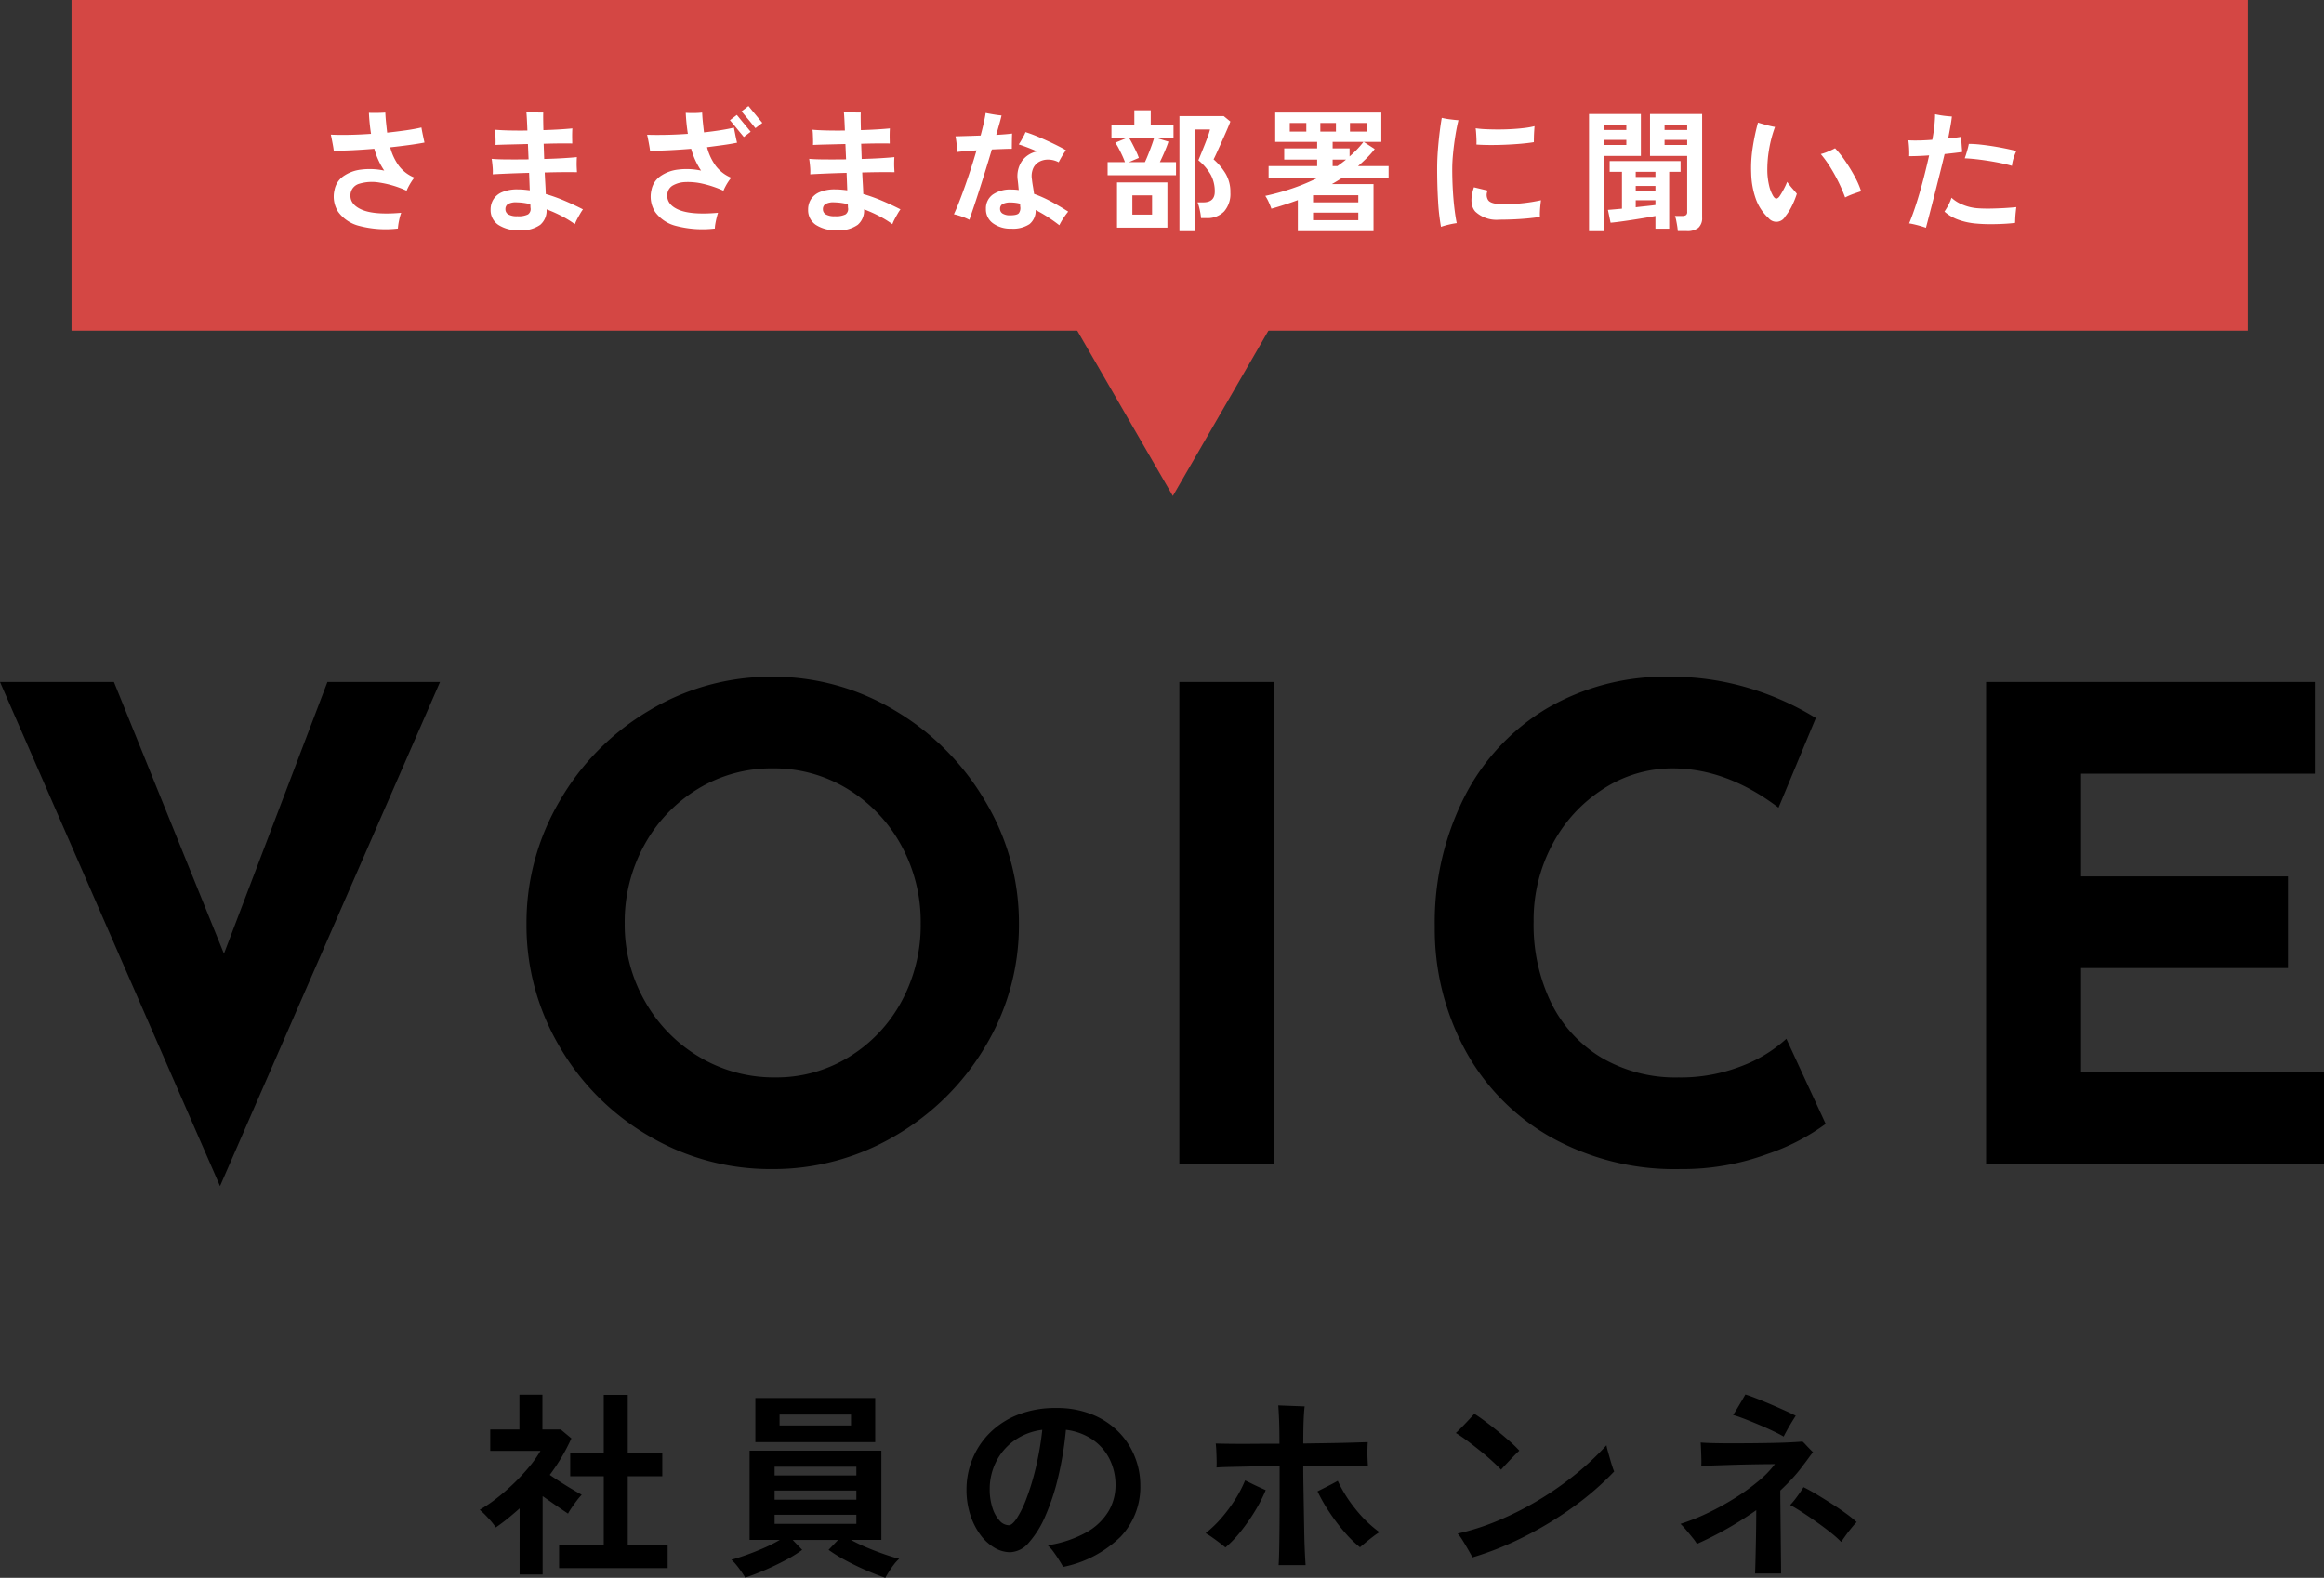
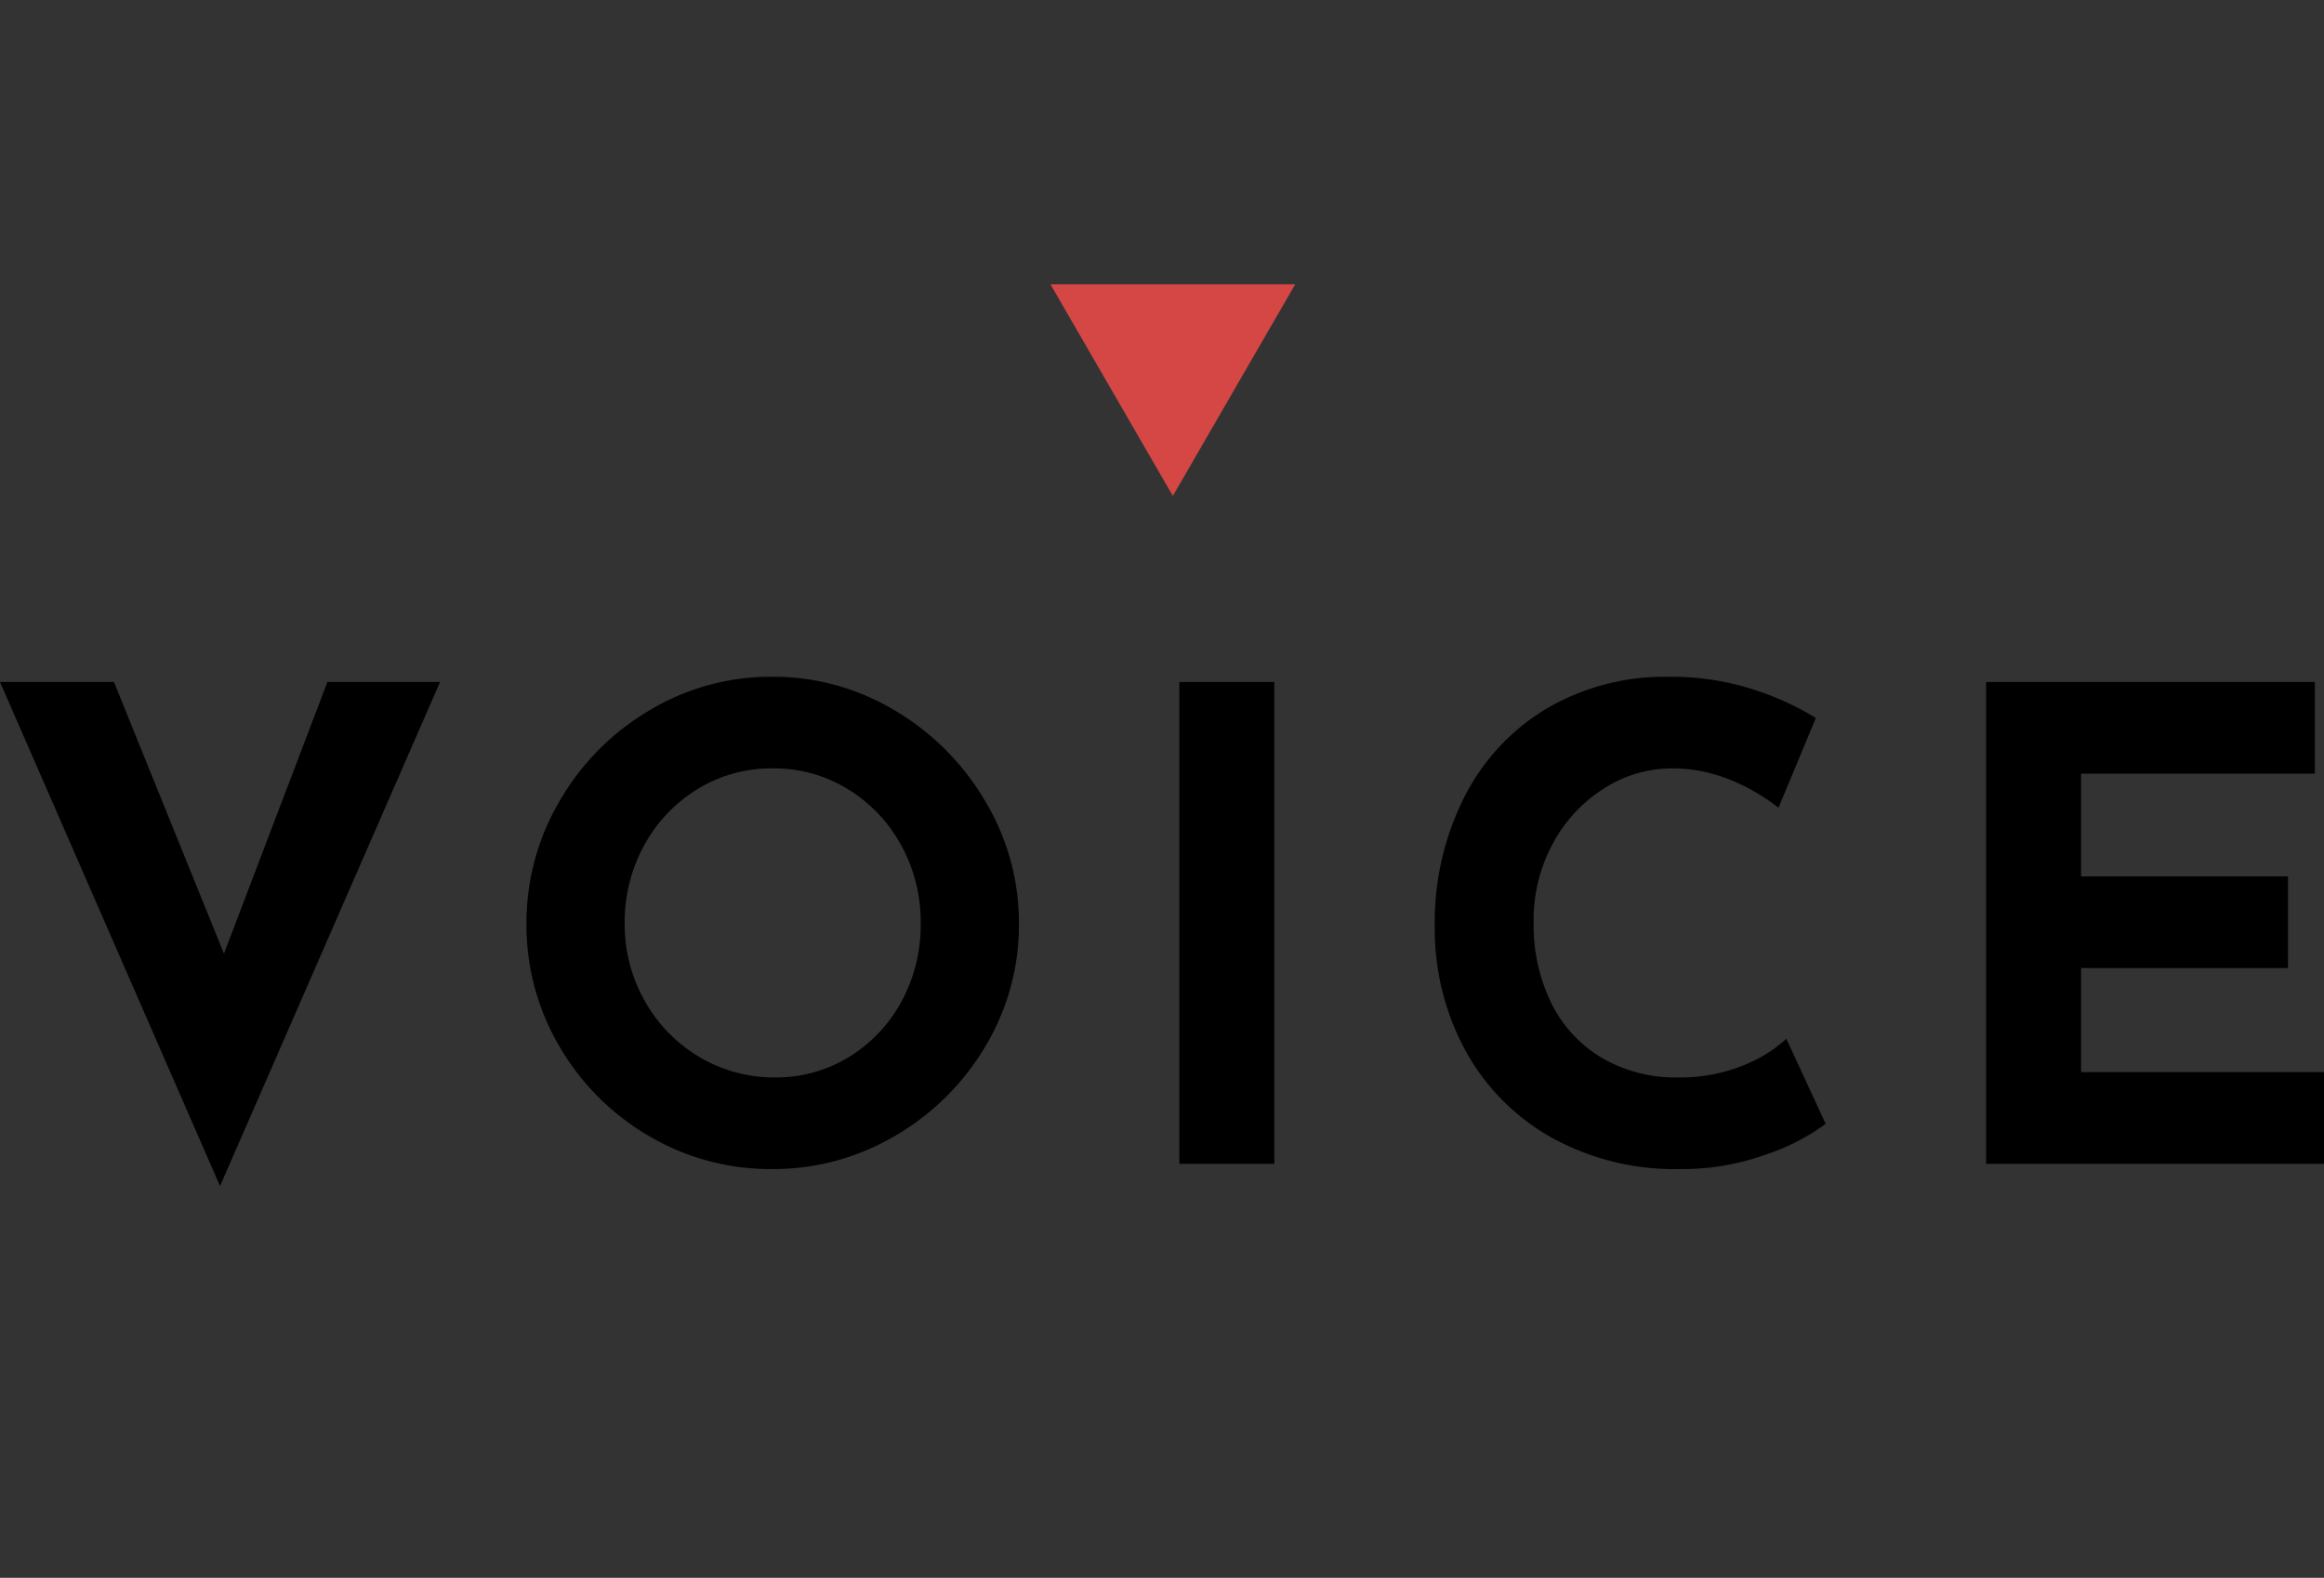
<svg xmlns="http://www.w3.org/2000/svg" width="351.351" height="238.61" viewBox="0 0 351.351 238.61">
  <rect x="0" y="0" width="351.351" height="238.61" fill="#333333" stroke="none" />
  <g id="グループ_4339" data-name="グループ 4339" transform="translate(-543.186 -206)">
    <path id="パス_11382" data-name="パス 11382" d="M-110.286-72.864-143.55,3.366l-33.264-76.23h17.226l16.632,41.085,15.642-41.085Zm13.068,36.531a36.263,36.263,0,0,1,5-18.513A37.782,37.782,0,0,1-78.655-68.558a35.643,35.643,0,0,1,18.563-5.1,35.643,35.643,0,0,1,18.563,5.1A38.575,38.575,0,0,1-27.868-54.846a35.725,35.725,0,0,1,5.1,18.513,35.563,35.563,0,0,1-5.1,18.612A38.027,38.027,0,0,1-41.53-4.207a36.179,36.179,0,0,1-18.562,5,36.1,36.1,0,0,1-18.612-5A37.363,37.363,0,0,1-92.218-17.721,36.1,36.1,0,0,1-97.218-36.333Zm14.85,0a23.35,23.35,0,0,0,3.019,11.682,22.732,22.732,0,0,0,8.217,8.464A21.989,21.989,0,0,0-59.6-13.068a20.868,20.868,0,0,0,11.187-3.119,22.072,22.072,0,0,0,7.92-8.415A24.216,24.216,0,0,0-37.62-36.333a24.045,24.045,0,0,0-2.97-11.88,22.6,22.6,0,0,0-8.069-8.465A21.3,21.3,0,0,0-59.994-59.8a21.3,21.3,0,0,0-11.335,3.118A22.6,22.6,0,0,0-79.4-48.213,24.045,24.045,0,0,0-82.368-36.333ZM15.84-72.864V0H1.485V-72.864ZM99.2-6.039a32.284,32.284,0,0,1-8.811,4.554A37.031,37.031,0,0,1,77.22.792a38.342,38.342,0,0,1-19.8-4.95A33.493,33.493,0,0,1,44.55-17.473,38.454,38.454,0,0,1,40.1-35.838a42.045,42.045,0,0,1,4.455-19.6A32.878,32.878,0,0,1,57.024-68.854a35.337,35.337,0,0,1,18.513-4.8,40.576,40.576,0,0,1,12.276,1.782,42.762,42.762,0,0,1,9.9,4.455L92.07-53.856Q84.249-59.8,76.032-59.8a19.1,19.1,0,0,0-10.395,3.069,22.218,22.218,0,0,0-7.722,8.366A24.216,24.216,0,0,0,55.044-36.63,27.014,27.014,0,0,0,57.717-24.3a19.852,19.852,0,0,0,7.623,8.267,22.081,22.081,0,0,0,11.583,2.97,25.279,25.279,0,0,0,9.6-1.733,21.115,21.115,0,0,0,6.732-4.109Zm73.953-66.825V-59H137.808v15.543h31.284V-29.6H137.808V-13.86h36.729V0H123.453V-72.864Z" transform="translate(720 382)" />
-     <path id="パス_11381" data-name="パス 11381" d="M-92.73,1.14V-2.31h6.75V-12.75h-5.07V-16.2h5.07v-8.85h3.63v8.85h5.22v3.45h-5.22V-2.31h6.03V1.14Zm-5.97.96V-7.89q-.84.75-1.74,1.485T-102.3-5.01a11,11,0,0,0-1.14-1.41,14.506,14.506,0,0,0-1.29-1.26A22.433,22.433,0,0,0-102.195-9.4a32.159,32.159,0,0,0,2.625-2.28,30.136,30.136,0,0,0,2.34-2.52,17.094,17.094,0,0,0,1.68-2.385h-7.59v-3.24h4.41v-5.25h3.48v5.25h2.76l1.62,1.35a29.209,29.209,0,0,1-3.27,5.52q.78.54,1.695,1.125t1.755,1.08q.84.495,1.38.8a8.774,8.774,0,0,0-.705.825q-.4.525-.78,1.08t-.585.945q-.81-.54-1.83-1.245t-2.01-1.4V2.1Zm55.29.51q-1.32-.45-2.94-1.155T-49.47-.06a21.688,21.688,0,0,1-2.52-1.56l1.44-1.5h-6.87l1.44,1.5A18.531,18.531,0,0,1-58.47-.075q-1.5.8-3.12,1.5t-3,1.155q-.21-.36-.57-.885t-.765-1.02a5.9,5.9,0,0,0-.765-.8q.9-.24,2.205-.7T-61.8-1.89a21.063,21.063,0,0,0,2.43-1.23h-4.56v-13.5h19.92v13.5H-48.6a24.446,24.446,0,0,0,2.445,1.17q1.365.57,2.67,1.02t2.175.66a5.471,5.471,0,0,0-.78.84,12.738,12.738,0,0,0-.765,1.095Q-43.2,2.22-43.41,2.61ZM-63.06-17.91v-6.66h18.12v6.66Zm3.66-2.52h10.8v-1.65H-59.4Zm-.75,14.88h12.36V-6.93H-60.15Zm0-3.66h12.36v-1.38H-60.15Zm0-3.66h12.36v-1.32H-60.15ZM-16.53.96q-.24-.45-.63-1.065t-.825-1.215a5.835,5.835,0,0,0-.885-.99,17.323,17.323,0,0,0,5.9-1.98A9,9,0,0,0-9.66-7.47a7.712,7.712,0,0,0,1.05-3.9,8.758,8.758,0,0,0-.885-3.945,7.8,7.8,0,0,0-2.55-2.955,9.116,9.116,0,0,0-4.065-1.5,50.654,50.654,0,0,1-1.17,7.155,34.217,34.217,0,0,1-1.95,5.9,14.685,14.685,0,0,1-2.49,4.005A3.877,3.877,0,0,1-24.54-1.26a4.7,4.7,0,0,1-2.385-.69,7.149,7.149,0,0,1-2.13-1.965A10.521,10.521,0,0,1-30.57-6.93a12.179,12.179,0,0,1-.57-3.81,12.184,12.184,0,0,1,.9-4.62,11.854,11.854,0,0,1,2.64-3.96,12.466,12.466,0,0,1,4.26-2.745,15.455,15.455,0,0,1,5.76-1.005,14.176,14.176,0,0,1,5.43.975A11.8,11.8,0,0,1-8.16-19.47,11.3,11.3,0,0,1-5.7-15.72a11.609,11.609,0,0,1,.84,4.35A10.91,10.91,0,0,1-7.83-3.615,17.266,17.266,0,0,1-16.53.96Zm-8.22-6.3q.51,0,1.215-1.05A15.68,15.68,0,0,0-22.08-9.375a37.242,37.242,0,0,0,1.395-4.575,46.761,46.761,0,0,0,1.005-5.82,9.264,9.264,0,0,0-4.335,1.695,8.735,8.735,0,0,0-2.7,3.24,9.138,9.138,0,0,0-.915,4.005,8.954,8.954,0,0,0,.42,2.865A5.14,5.14,0,0,0-26.13-6.03,1.917,1.917,0,0,0-24.75-5.34ZM16.05.69q.06-.87.09-2.49t.045-3.69q.015-2.07.015-4.35v-4.44q-2.07,0-3.945.045t-3.33.075q-1.455.03-2.265.09.03-.45.015-1.125T6.63-16.56q-.03-.69-.09-1.14.99.03,2.49.045t3.345,0q1.845-.015,3.8-.015,0-2.31-.06-3.72t-.12-2.07l1.965.075,2.025.075q-.09.66-.15,1.98t-.06,3.63l3.96-.06q1.89-.03,3.405-.075t2.385-.075q-.03.42-.045,1.125t.015,1.395q.03.69.06,1.11-.9-.03-2.415-.045T23.73-14.34H19.77q0,1.38.03,3.075t.06,3.45q.03,1.755.06,3.405t.09,2.985Q20.07-.09,20.13.69Zm12.3-2.7a17.435,17.435,0,0,1-2.355-2.31,30.139,30.139,0,0,1-2.28-3.015A24.777,24.777,0,0,1,21.93-10.47l.93-.465q.57-.285,1.17-.6t.96-.525a20.58,20.58,0,0,0,2.64,4.215A18.852,18.852,0,0,0,31.29-4.29a9.743,9.743,0,0,0-.915.63q-.555.42-1.1.87T28.35-2.01ZM8.01-1.98q-.39-.33-.945-.75t-1.11-.81a9.763,9.763,0,0,0-.945-.6,17.317,17.317,0,0,0,2.4-2.31A23.419,23.419,0,0,0,9.48-9.24a18.1,18.1,0,0,0,1.5-2.88q.39.18.99.48t1.2.57l.93.42a22.944,22.944,0,0,1-1.635,3.18,29.242,29.242,0,0,1-2.16,3.09A17.172,17.172,0,0,1,8.01-1.98ZM45.36-.48q-.21-.39-.63-1.125T43.86-3.06a6.1,6.1,0,0,0-.75-1.02,36.429,36.429,0,0,0,6.045-1.935,47.224,47.224,0,0,0,6.03-3.03,48.657,48.657,0,0,0,5.61-3.885,42.361,42.361,0,0,0,4.815-4.5,9.289,9.289,0,0,0,.225.945q.165.585.345,1.215t.345,1.125a6.018,6.018,0,0,0,.255.675,43.707,43.707,0,0,1-6.075,5.28,54.452,54.452,0,0,1-7.4,4.515A47.683,47.683,0,0,1,45.36-.48Zm4.32-13.26q-.54-.57-1.38-1.335t-1.83-1.56q-.99-.795-1.935-1.5T42.84-19.29q.39-.36.96-.945t1.1-1.155q.525-.57.735-.81.72.45,1.68,1.17t1.95,1.53q.99.81,1.845,1.575A17,17,0,0,1,52.44-16.62q-.33.3-.855.84t-1.05,1.1Q50.01-14.13,49.68-13.74ZM88.08,1.95q.03-.66.06-1.875t.06-2.64q.03-1.425.045-2.775t.015-2.28a52.733,52.733,0,0,1-8.97,5.1,7.149,7.149,0,0,0-.66-.93q-.48-.6-.99-1.2a10.177,10.177,0,0,0-.84-.9A31.258,31.258,0,0,0,80.94-7.2a40.9,40.9,0,0,0,4.11-2.265,32.27,32.27,0,0,0,3.555-2.565,14.942,14.942,0,0,0,2.475-2.55q-.81,0-2,.015t-2.55.045q-1.365.03-2.67.075t-2.34.075q-1.035.03-1.575.09a10.281,10.281,0,0,0,.015-1.035q-.015-.7-.045-1.425t-.06-1.11q.69.06,1.92.09t2.76.03q1.53,0,3.15-.015t3.12-.045q1.5-.03,2.67-.09T95.25-18a5.62,5.62,0,0,1,.5.495q.315.345.63.66l.465.465q-.3.36-.69.9t-.81,1.08a21.726,21.726,0,0,1-1.59,1.935q-.87.945-1.86,1.875,0,.96.015,2.295t.03,2.835q.015,1.5.03,2.94T92,.09q.015,1.17.015,1.86ZM101.1-2.82A15.682,15.682,0,0,0,99.555-4.2q-.975-.78-2.115-1.59t-2.205-1.5Q94.17-7.98,93.39-8.4a13.448,13.448,0,0,0,1.1-1.35q.585-.81.915-1.35.87.42,2,1.1T99.69-8.58q1.17.75,2.175,1.485A16.607,16.607,0,0,1,103.44-5.82q-.33.33-.795.9t-.885,1.155Q101.34-3.18,101.1-2.82ZM92.4-18.75q-.54-.33-1.545-.81t-2.175-.975q-1.17-.495-2.22-.9t-1.71-.585q.24-.33.6-.93t.72-1.215q.36-.615.54-.945.69.21,1.755.63t2.22.915q1.155.495,2.145.945t1.5.72q-.24.36-.615.975T92.91-19.71Q92.58-19.11,92.4-18.75Z" transform="translate(720.444 442)" />
-     <rect id="長方形_482" data-name="長方形 482" width="329" height="50" transform="translate(554 206)" fill="#d44744" />
-     <path id="多角形_3" data-name="多角形 3" d="M18.5,0,37,32H0Z" transform="translate(739 281) rotate(180)" fill="#d44744" />
-     <path id="パス_11383" data-name="パス 11383" d="M-116.66,1.06a15.709,15.709,0,0,1-5.84-.4,5.592,5.592,0,0,1-3.19-2.13,4.287,4.287,0,0,1-.55-3.31,3.291,3.291,0,0,1,1.32-2.06,5.829,5.829,0,0,1,2.68-1.01,10.442,10.442,0,0,1,3.52.15,10.9,10.9,0,0,1-1.5-3.3q-1.7.14-3.3.22t-2.84.06q-.02-.26-.1-.7t-.17-.91q-.09-.47-.17-.81,1.22.06,2.8.03t3.28-.15q-.12-.76-.2-1.55t-.12-1.63q.58.02,1.3.01t1.18-.05q.04.82.12,1.58t.16,1.46q1.48-.16,2.82-.35t2.36-.43q.08.5.22,1.16t.24,1.12q-1.04.2-2.38.38t-2.8.34a8.267,8.267,0,0,0,1.35,2.85,5.53,5.53,0,0,0,2.31,1.73,4.664,4.664,0,0,0-.44.59q-.24.37-.44.75a6.239,6.239,0,0,0-.3.64,15.27,15.27,0,0,0-4.08-1.23,6.631,6.631,0,0,0-3.03.16,1.831,1.831,0,0,0-1.35,1.41q-.28,1.64,1.62,2.5t6.02.5a8.108,8.108,0,0,0-.34,1.26A8.524,8.524,0,0,0-116.66,1.06Zm18.36.26A5.425,5.425,0,0,1-101.48.5a2.674,2.674,0,0,1-1.16-2.32,2.885,2.885,0,0,1,.42-1.53,2.878,2.878,0,0,1,1.33-1.1,5.819,5.819,0,0,1,2.37-.41q.44,0,.9.04t.9.1l-.1-2.64q-1.58.04-3.04.1t-2.46.12a6.958,6.958,0,0,0-.02-1.16q-.06-.7-.14-1.18.82.08,2.33.09t3.25-.01l-.1-2.32q-1.44.04-2.73.07t-2.17.07q.02-.3.01-.75t-.03-.88a6.023,6.023,0,0,0-.06-.67q.88.08,2.18.11t2.72.01q-.04-1.04-.08-1.79t-.08-1.03q.34.04.82.06t.96.03q.48.01.78.01-.02.38-.01,1.07t.03,1.59q1.3-.04,2.45-.11t1.93-.15q-.02.26-.03.71t0,.88q.01.43.01.69-.74-.02-1.88-.01t-2.44.05q.02.56.04,1.14l.04,1.16q1.56-.04,2.88-.12t2.06-.16q-.02.28-.03.72t.01.86q.02.42.04.7-.84-.02-2.12-.01t-2.76.05q.04.9.09,1.73t.07,1.53a25.286,25.286,0,0,1,2.8,1q1.42.6,2.82,1.32a7.065,7.065,0,0,0-.42.65q-.24.41-.46.83A5.893,5.893,0,0,0-89.9.4,15.046,15.046,0,0,0-91.81-.78a19.534,19.534,0,0,0-2.37-1.06A2.828,2.828,0,0,1-95.14.5,4.9,4.9,0,0,1-98.3,1.32ZM-98.6-.8a3.2,3.2,0,0,0,1.62-.28.991.991,0,0,0,.38-.96,1.305,1.305,0,0,1-.02-.25,3.008,3.008,0,0,0-.02-.33,8.775,8.775,0,0,0-2.02-.28,2.464,2.464,0,0,0-1.38.27.905.905,0,0,0-.36.77.882.882,0,0,0,.43.78A2.581,2.581,0,0,0-98.6-.8Zm29.86,1.86A15.878,15.878,0,0,1-74.58.67a5.55,5.55,0,0,1-3.19-2.12,4.326,4.326,0,0,1-.55-3.33A3.291,3.291,0,0,1-77-6.84a5.818,5.818,0,0,1,2.67-1.01,10.39,10.39,0,0,1,3.51.15,11.257,11.257,0,0,1-1.5-3.3q-1.68.14-3.3.22t-2.92.08q-.02-.26-.1-.71t-.17-.92q-.09-.47-.17-.79,1.26.04,2.87.01t3.29-.15q-.12-.76-.2-1.55t-.12-1.63q.58.04,1.3.03a10.58,10.58,0,0,0,1.18-.07q.04.82.12,1.57t.16,1.43q1.28-.14,2.44-.32t2.08-.4q.1.5.23,1.16t.25,1.12q-.96.2-2.13.36t-2.41.32a8.258,8.258,0,0,0,1.35,2.87,5.684,5.684,0,0,0,2.31,1.75,4.987,4.987,0,0,0-.44.58,8.313,8.313,0,0,0-.44.74,6.241,6.241,0,0,0-.3.64,16.143,16.143,0,0,0-3.14-1.06,9.726,9.726,0,0,0-2.62-.25,4.111,4.111,0,0,0-1.85.49,1.674,1.674,0,0,0-.85,1.16q-.28,1.66,1.62,2.51t6.02.49q-.12.36-.23.82t-.18.88A4.33,4.33,0,0,0-68.74,1.06Zm4.38-13.84q-.04-.06-.35-.43t-.69-.84q-.38-.47-.69-.84t-.37-.43l1.04-.8q.06.06.36.43t.69.84q.39.47.69.84t.36.43Zm1.76-1.34q-.04-.04-.25-.3l-.5-.62q-.29-.36-.59-.71t-.51-.61q-.21-.26-.25-.3l1.04-.8q.06.06.36.43t.69.84q.39.47.69.84t.36.43ZM-50.3,1.32A5.425,5.425,0,0,1-53.48.5a2.674,2.674,0,0,1-1.16-2.32,2.885,2.885,0,0,1,.42-1.53,2.878,2.878,0,0,1,1.33-1.1,5.819,5.819,0,0,1,2.37-.41q.44,0,.9.04t.9.1l-.1-2.64q-1.58.04-3.04.1t-2.46.12a6.957,6.957,0,0,0-.02-1.16q-.06-.7-.14-1.18.82.08,2.33.09t3.25-.01l-.1-2.32q-1.44.04-2.73.07t-2.17.07q.02-.3.01-.75t-.03-.88a6.022,6.022,0,0,0-.06-.67q.88.08,2.18.11t2.72.01q-.04-1.04-.08-1.79t-.08-1.03q.34.04.82.06t.96.03q.48.01.78.01-.02.38-.01,1.07t.03,1.59q1.3-.04,2.45-.11t1.93-.15q-.02.26-.03.71t0,.88q.01.43.01.69-.74-.02-1.88-.01t-2.44.05q.02.56.04,1.14l.04,1.16q1.56-.04,2.88-.12t2.06-.16q-.02.28-.03.72t.01.86q.02.42.04.7-.84-.02-2.12-.01t-2.76.05q.04.9.09,1.73t.07,1.53a25.286,25.286,0,0,1,2.8,1q1.42.6,2.82,1.32a7.066,7.066,0,0,0-.42.65q-.24.41-.46.83A5.893,5.893,0,0,0-41.9.4,15.047,15.047,0,0,0-43.81-.78a19.535,19.535,0,0,0-2.37-1.06A2.828,2.828,0,0,1-47.14.5,4.9,4.9,0,0,1-50.3,1.32ZM-50.6-.8a3.2,3.2,0,0,0,1.62-.28.991.991,0,0,0,.38-.96,1.306,1.306,0,0,1-.02-.25,3.007,3.007,0,0,0-.02-.33,8.775,8.775,0,0,0-2.02-.28,2.464,2.464,0,0,0-1.38.27.905.905,0,0,0-.36.77.882.882,0,0,0,.43.78A2.581,2.581,0,0,0-50.6-.8Zm26.68,1.88A4.466,4.466,0,0,1-26.69.27,2.584,2.584,0,0,1-27.76-1.9a2.577,2.577,0,0,1,1.01-2.16,4.609,4.609,0,0,1,2.87-.78q.28,0,.55.02t.53.06q-.04-.46-.08-.86t-.08-.7a4.067,4.067,0,0,1,.7-2.9,3.733,3.733,0,0,1,2.24-1.38q-.78-.34-1.52-.62t-1.26-.44a6.327,6.327,0,0,0,.36-.57q.2-.35.39-.7a3.838,3.838,0,0,0,.27-.59q.66.2,1.48.53t1.68.72q.86.39,1.64.78t1.32.71a9.186,9.186,0,0,0-.58.88q-.32.54-.52.94a3.428,3.428,0,0,0-1.44-.4,2.819,2.819,0,0,0-1.4.27,2.158,2.158,0,0,0-.99.99,2.931,2.931,0,0,0-.21,1.74q.04.42.14,1t.18,1.18a18.569,18.569,0,0,1,2.64,1.19q1.3.71,2.52,1.49a10.622,10.622,0,0,0-.71.97A9.318,9.318,0,0,0-16.66.56q-.82-.64-1.73-1.23a20.728,20.728,0,0,0-1.85-1.07A2.6,2.6,0,0,1-21.18.4,4.531,4.531,0,0,1-23.92,1.08ZM-30.26-.26a7.8,7.8,0,0,0-1.12-.48A10.682,10.682,0,0,0-32.6-1.1q.36-.76.79-1.86t.89-2.4q.46-1.3.91-2.69t.83-2.71q-.92.06-1.68.12t-1.2.12q-.02-.28-.07-.73t-.11-.91q-.06-.46-.12-.72l1.68-.05q1.02-.03,2.12-.07.28-1.04.48-1.94t.28-1.48q.46.1,1.18.22t1.22.16q-.08.4-.3,1.18t-.5,1.76q.72-.04,1.34-.09t1.06-.11q-.02.44-.03,1.14T-23.84-11q-.44,0-1.26.03t-1.76.07q-.44,1.48-.93,3.06t-.96,3.05q-.47,1.47-.87,2.65T-30.26-.26Zm6.16-.68q1.04,0,1.31-.31a1.289,1.289,0,0,0,.23-.95,1.182,1.182,0,0,1-.02-.23,1.91,1.91,0,0,0-.02-.27,5.689,5.689,0,0,0-1.38-.18,2.565,2.565,0,0,0-1.25.23.8.8,0,0,0-.39.75.8.8,0,0,0,.39.7A2.038,2.038,0,0,0-24.1-.94ZM1.5,1.46v-17.4H8.2l1,.82q-.18.48-.53,1.29t-.75,1.7q-.4.89-.74,1.64T6.66-9.4A9.2,9.2,0,0,1,8.44-7.31,5.4,5.4,0,0,1,9.2-4.38a4.026,4.026,0,0,1-.94,2.85A3.481,3.481,0,0,1,5.58-.52H4.76a6.9,6.9,0,0,0-.1-.79q-.08-.45-.19-.88a4.96,4.96,0,0,0-.23-.71H5.1q1.74,0,1.74-1.62A5.239,5.239,0,0,0,6.22-7.1,7.82,7.82,0,0,0,4.36-9.26q.12-.28.38-.92t.56-1.39q.3-.75.53-1.4a7.869,7.869,0,0,0,.29-.95H3.78V1.46ZM-9.36-7V-8.98h2.62Q-6.9-9.44-7.16-10t-.54-1.09a6.889,6.889,0,0,0-.5-.83l1.84-.76H-8.78V-14.6h3.46v-2.22h2.48v2.22H.6v1.92H-2.12l1.96.6q-.2.62-.57,1.49t-.73,1.61H.98V-7ZM-7.94.92V-5.92H-.32V.92Zm1.8-9.9h2.42q.24-.52.52-1.22t.52-1.37q.24-.67.36-1.11H-6.14q.24.38.54.96t.57,1.15a7.824,7.824,0,0,1,.39.95Zm.52,7.94h2.98V-3.96H-5.62ZM19.4,1.46v-4.7q-2,.74-4,1.3-.16-.46-.41-1.01a6.2,6.2,0,0,0-.51-.93,35.963,35.963,0,0,0,4.17-1.16A30.722,30.722,0,0,0,22.5-6.66H14.98V-8.38h7.34v-.98H17.34v-1.7h4.98v-.98H15.98v-4.44H32.02v4.44H29.36l1.66,1.08a13.26,13.26,0,0,1-1.16,1.32Q29.22-9,28.5-8.38h4.62v1.72H26.18q-.76.5-1.64,1h6.3V1.46ZM21.7-.2h6.84V-1.34H21.7Zm0-2.7h6.84V-3.98H21.7Zm5.52-6.94q.6-.52,1.13-1.07a12.634,12.634,0,0,0,.97-1.13H24.66v.98h2.56Zm.06-3.76h2.54v-1.3H27.28Zm-9.1,0h2.5v-1.3h-2.5Zm4.62,0h2.36v-1.3H22.8Zm1.86,5.22h.72q.34-.24.66-.48t.64-.5H24.66ZM41.04.8a31.6,31.6,0,0,1-.44-3.9q-.14-2.32-.14-4.92,0-1.34.11-2.77t.27-2.72q.16-1.29.32-2.17a10.4,10.4,0,0,0,1.22.22q.76.1,1.3.14-.26,1.04-.47,2.35t-.34,2.63q-.13,1.32-.13,2.4,0,1.6.09,3.17t.25,2.87q.16,1.3.34,2.14A11.349,11.349,0,0,0,42.2.47,10.725,10.725,0,0,0,41.04.8ZM49.86-.28A4.685,4.685,0,0,1,46.23-1.5q-1.05-1.2-.21-3.68l2.08.5a1.463,1.463,0,0,0,.09,1.47q.43.57,2.11.59a25.335,25.335,0,0,0,3.08-.15,24.283,24.283,0,0,0,2.78-.45q-.04.28-.09.76T56-1.5a7.926,7.926,0,0,0,0,.8q-.88.14-1.98.24t-2.19.14Q50.74-.28,49.86-.28ZM46.4-11.64q.02-.4,0-.87t-.05-.91q-.03-.44-.07-.68a14.268,14.268,0,0,0,1.54.14q.9.04,1.92.04t2.05-.06q1.03-.06,1.91-.17a11.3,11.3,0,0,0,1.48-.27l-.05.75q-.03.45-.04.9t-.01.77q-.84.14-2,.24t-2.4.15q-1.24.05-2.37.04T46.4-11.64ZM76.84,1.44a7.637,7.637,0,0,0-.09-.77q-.07-.43-.15-.84a2.992,2.992,0,0,0-.2-.67h1.1a1.008,1.008,0,0,0,.58-.13.569.569,0,0,0,.18-.49V-9.92H72.64v-6.34h7.88V-.6A1.962,1.962,0,0,1,79.96.94a2.664,2.664,0,0,1-1.8.5Zm-13.42.02V-16.26h7.84v6.34H65.68V1.46Zm10.04-.38V-.84q-.72.14-1.68.3t-1.95.31q-.99.15-1.83.26T66.68.18l-.4-1.94q.32-.02.88-.07l1.24-.11V-7.52H66.54V-9.14H77.26v1.62H75.54v8.6ZM70.48-2.16q.86-.1,1.64-.18t1.34-.16v-.72H70.48Zm4.36-9.42h3.42v-.76H74.84Zm0-2.26h3.42v-.76H74.84Zm-9.16,2.26h3.38v-.76H65.68Zm0-2.26h3.38v-.76H65.68Zm4.8,9.26h2.98v-.8H70.48Zm0-2.16h2.98v-.78H70.48ZM90.58-.5a7.231,7.231,0,0,1-1.92-2.86,12.424,12.424,0,0,1-.72-3.94,19.923,19.923,0,0,1,.22-3.86,34.229,34.229,0,0,1,.8-3.8q.54.16,1.26.36a12.894,12.894,0,0,0,1.32.3,18.616,18.616,0,0,0-.91,3.46,17.955,17.955,0,0,0-.25,3.34,10.465,10.465,0,0,0,.27,2.06,5.466,5.466,0,0,0,.61,1.58q.24.38.46.39t.48-.31a10.618,10.618,0,0,0,.59-.98A11.478,11.478,0,0,0,93.38-6a10.217,10.217,0,0,0,.79,1.01q.45.51.67.79a13.276,13.276,0,0,1-.75,1.85A8.223,8.223,0,0,1,93.08-.76,1.519,1.519,0,0,1,90.58-.5Zm11.56-3.14a23.653,23.653,0,0,0-.97-2.27,25.328,25.328,0,0,0-1.26-2.28,17.108,17.108,0,0,0-1.45-2.01,7.568,7.568,0,0,0,1.18-.41q.62-.27.98-.47a15.73,15.73,0,0,1,1.56,1.96,25.591,25.591,0,0,1,1.42,2.33,12.841,12.841,0,0,1,.96,2.21q-.44.14-1.12.38A10.317,10.317,0,0,0,102.14-3.64ZM114.36.94q-.56-.2-1.29-.39T111.82.28q.58-1.4,1.12-3.1t1.02-3.54q.48-1.84.88-3.64-1.62.12-3.02.12.02-.28.01-.74t-.05-.93q-.04-.47-.08-.73.74.04,1.69.02t1.93-.1q.22-1.16.32-2.16t.1-1.7q.3.06.76.14t.95.13q.49.05.83.07-.08.74-.24,1.6l-.32,1.72q.58-.06,1.09-.12t.91-.14a10.942,10.942,0,0,0,.03,1.19q.05.71.09,1.11-.52.08-1.21.16t-1.45.16q-.32,1.36-.72,2.95t-.8,3.17q-.4,1.58-.74,2.89T114.36.94Zm7.76-.62a10.569,10.569,0,0,1-2.92-.61,6.49,6.49,0,0,1-2.04-1.21,9.41,9.41,0,0,0,.6-1.01,6.046,6.046,0,0,0,.46-1.09,5.446,5.446,0,0,0,1.73,1.07,7.255,7.255,0,0,0,2.31.53q.88.06,1.95.04t2.08-.08q1.01-.06,1.73-.14-.04.32-.09.79t-.07.9q-.02.43-.02.69-.76.1-1.75.15T124.07.4Q123.04.4,122.12.32Zm5.24-8.74q-1.04-.3-2.33-.54t-2.56-.4q-1.27-.16-2.25-.2.16-.42.35-1.08t.27-1.1a16.337,16.337,0,0,1,1.69.1q.95.1,1.96.26t1.93.35q.92.19,1.6.37a8.335,8.335,0,0,0-.42,1.1A5.3,5.3,0,0,0,127.36-8.42Z" transform="translate(720 239.5)" fill="#fff" />
+     <path id="多角形_3" data-name="多角形 3" d="M18.5,0,37,32H0" transform="translate(739 281) rotate(180)" fill="#d44744" />
  </g>
</svg>